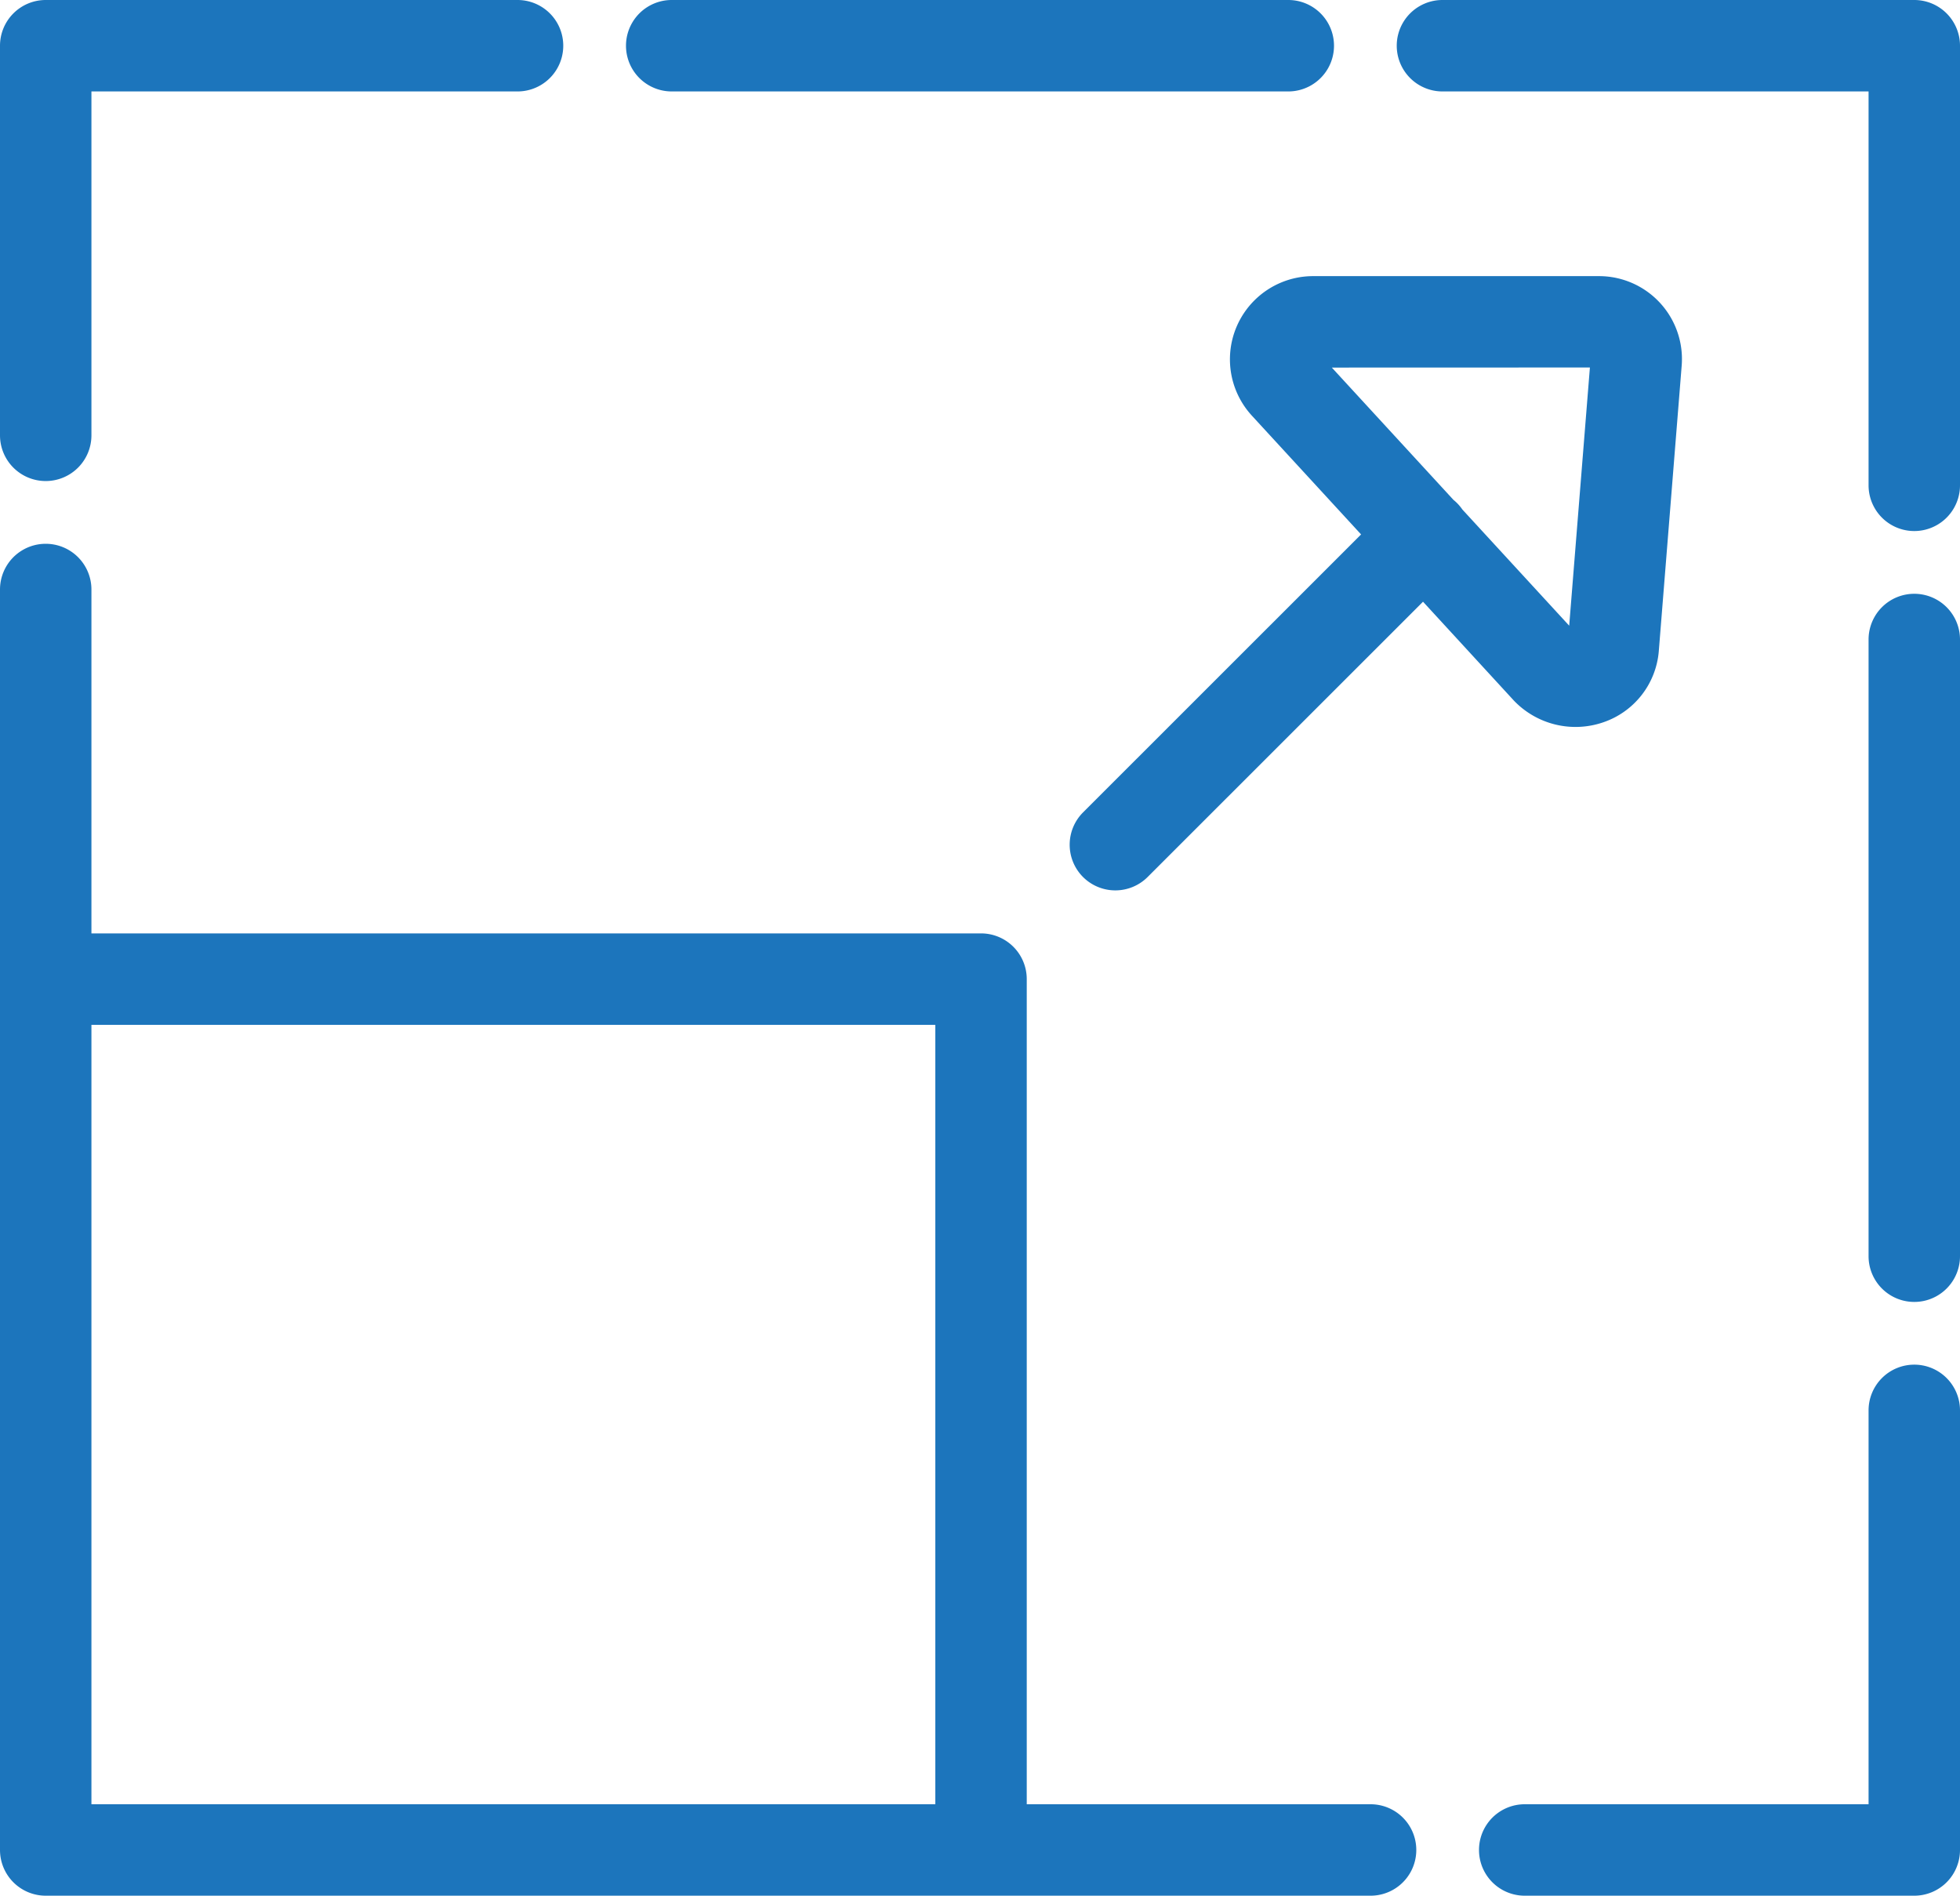
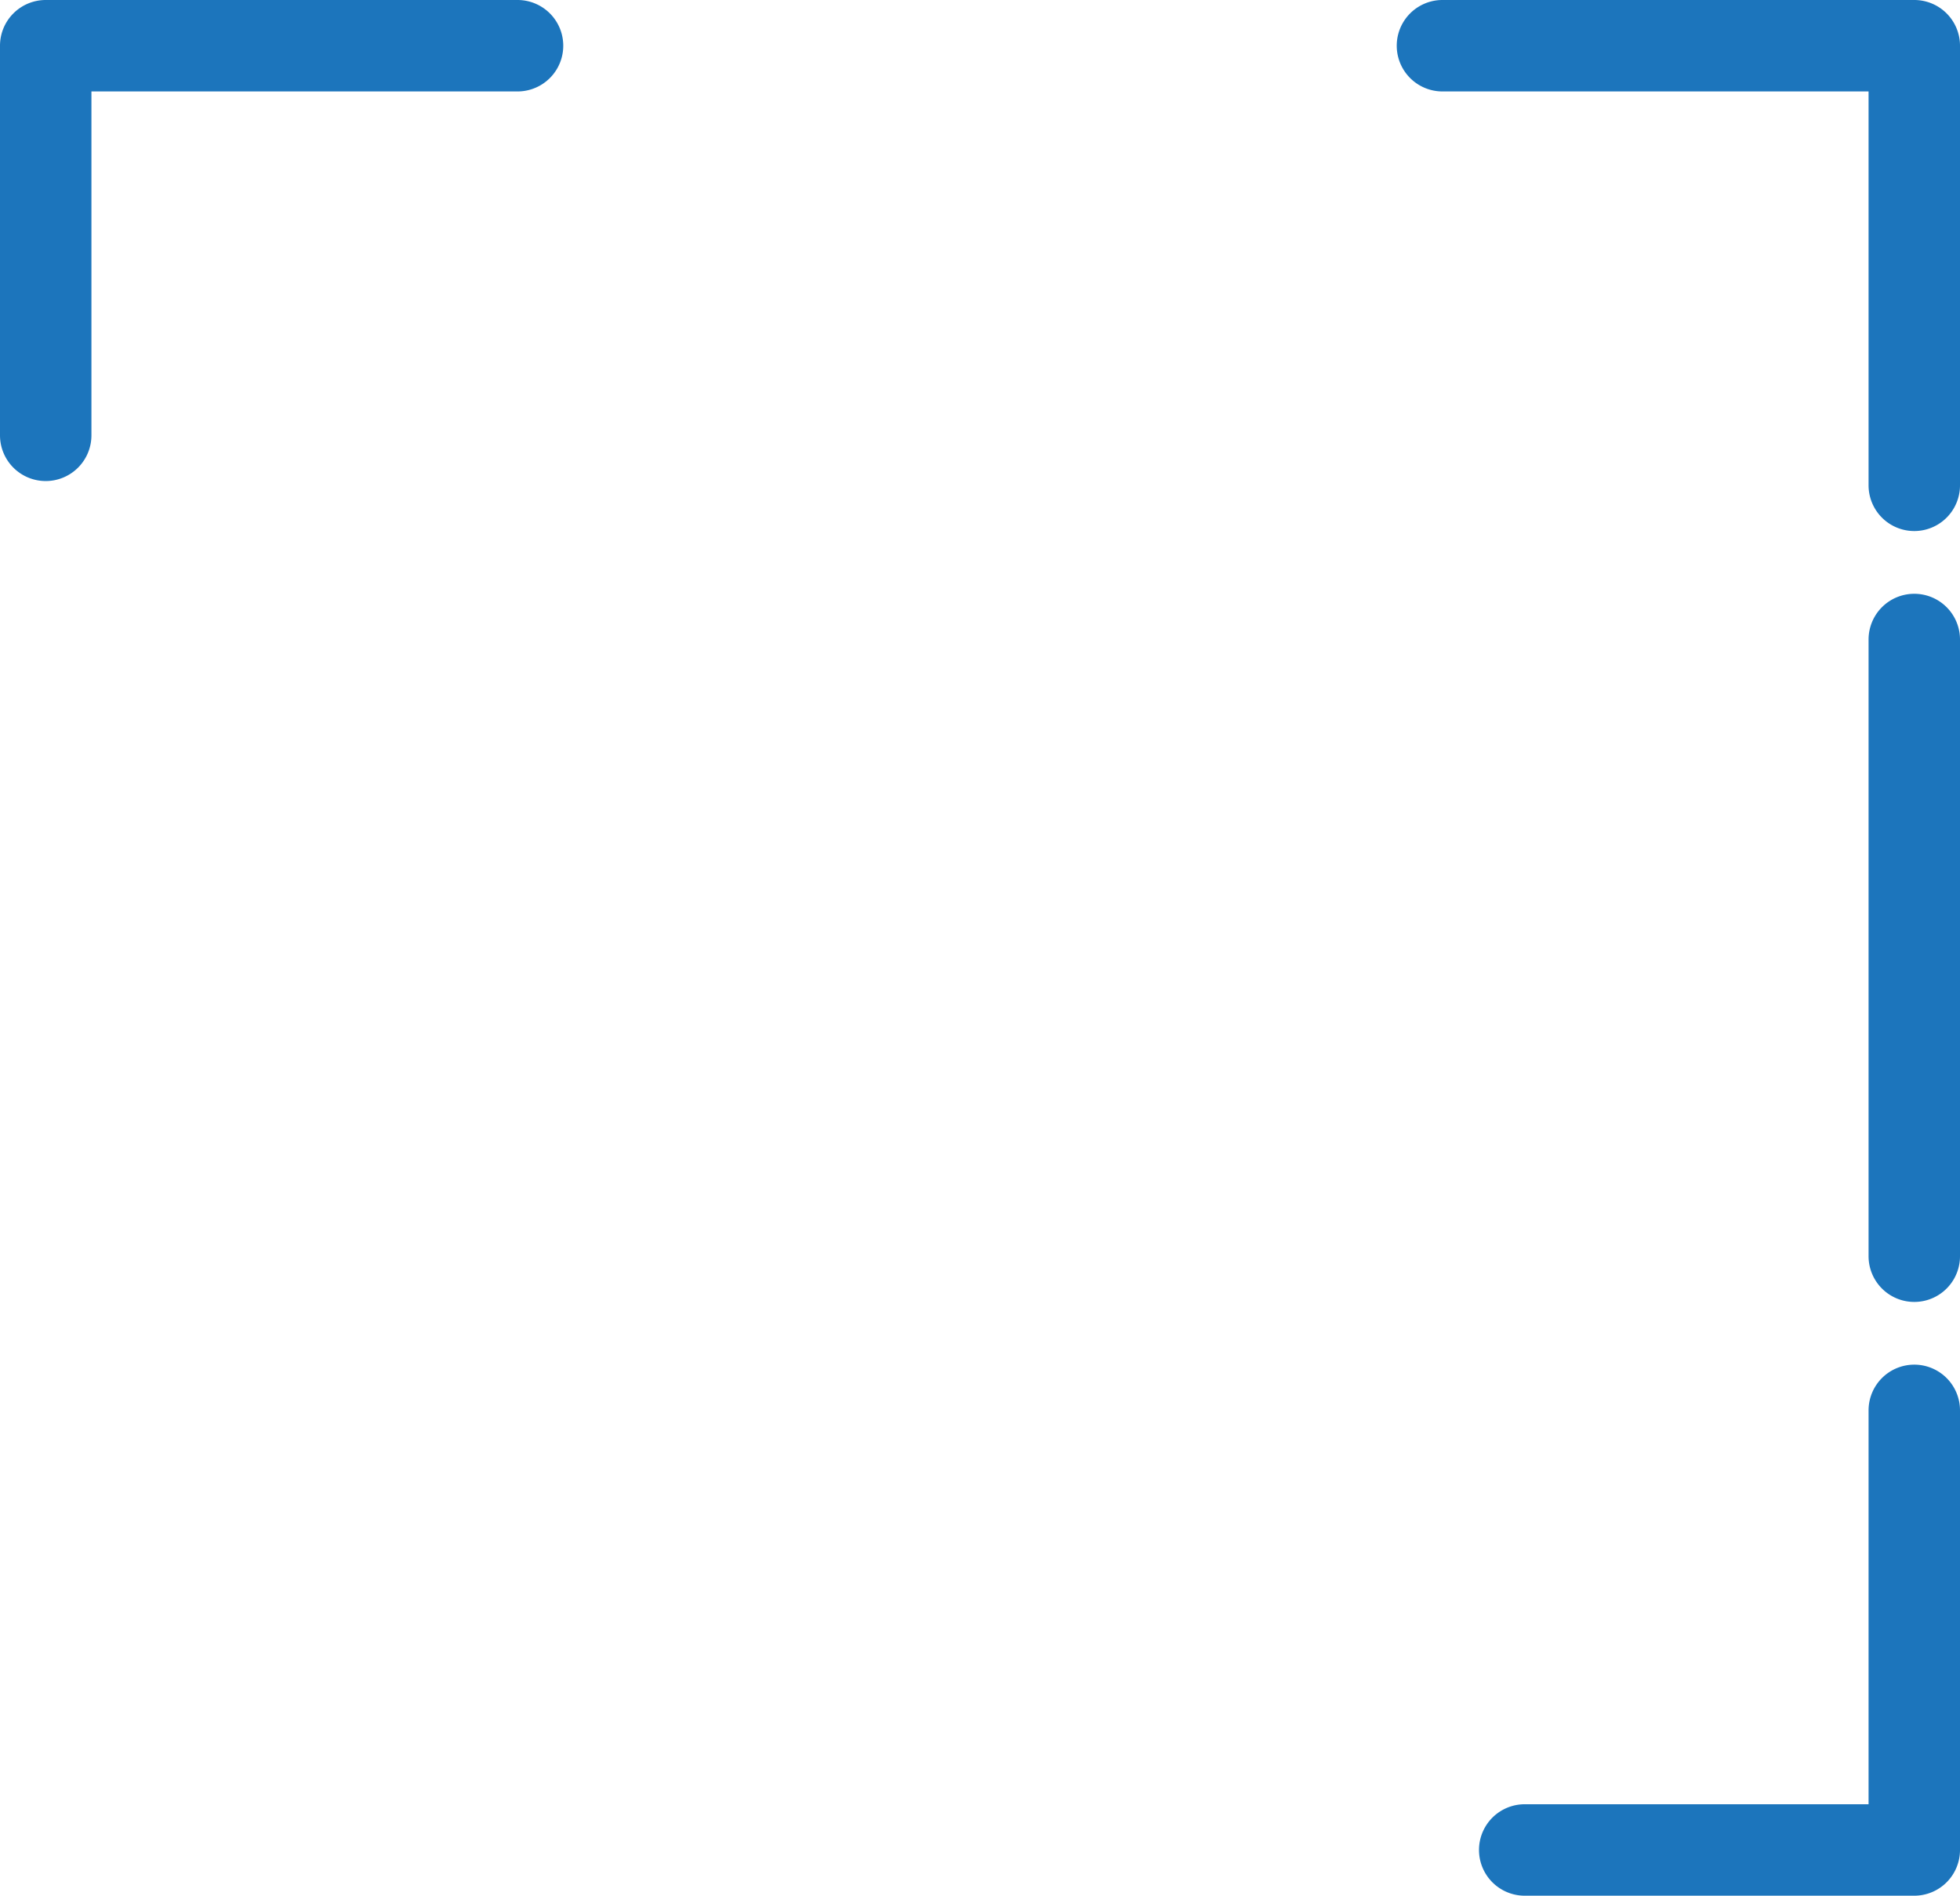
<svg xmlns="http://www.w3.org/2000/svg" viewBox="0 0 728.87 704.85">
  <defs>
    <style>.cls-1{fill:#1c75bc;}</style>
  </defs>
  <g id="Layer_2" data-name="Layer 2">
    <g id="Layer_1-2" data-name="Layer 1">
-       <path class="cls-1" d="M249.79,34H479.08a17,17,0,0,0,0-34H249.79a17,17,0,1,0,0,34Z" />
      <path class="cls-1" d="M711.87,0H536.41a17,17,0,0,0,0,34H694.87V180.45a17,17,0,0,0,34,0V17A17,17,0,0,0,711.87,0Z" />
      <path class="cls-1" d="M711.87,220.78a17,17,0,0,0-17,17v229.3a17,17,0,1,0,34,0V237.78A17,17,0,0,0,711.87,220.78Z" />
      <path class="cls-1" d="M711.87,507.4a17,17,0,0,0-17,17V670.85H567a17,17,0,0,0,0,34H711.87a17,17,0,0,0,17-17V524.4A17,17,0,0,0,711.87,507.4Z" />
-       <path class="cls-1" d="M402.76,326.1a17,17,0,0,0,24,0L529.18,223.73,563,260.52h0a31.71,31.71,0,0,0,33.17,8.06,30.6,30.6,0,0,0,20.68-26.34h0l8.51-106.13v0a30.84,30.84,0,0,0-30.88-33.44H488a30.94,30.94,0,0,0-22.63,51.69l.05.06,40.73,44.29L402.76,302.06A17,17,0,0,0,402.76,326.1ZM591.24,136.64l-7.7,96-39.71-43.18a17.92,17.92,0,0,0-2-2.41,16.36,16.36,0,0,0-1.32-1.18l-45.24-49.2Z" />
      <path class="cls-1" d="M17,178.86a17,17,0,0,0,17-17V34H192.46a17,17,0,0,0,0-34H17A17,17,0,0,0,0,17V161.86A17,17,0,0,0,17,178.86Z" />
-       <path class="cls-1" d="M509.68,670.85H381.82V364.05a17,17,0,0,0-17-17H34V219.19a17,17,0,0,0-34,0V687.85a17,17,0,0,0,17,17H509.68a17,17,0,0,0,0-34ZM34,381.05H347.82v289.8H34Z" />
    </g>
  </g>
</svg>